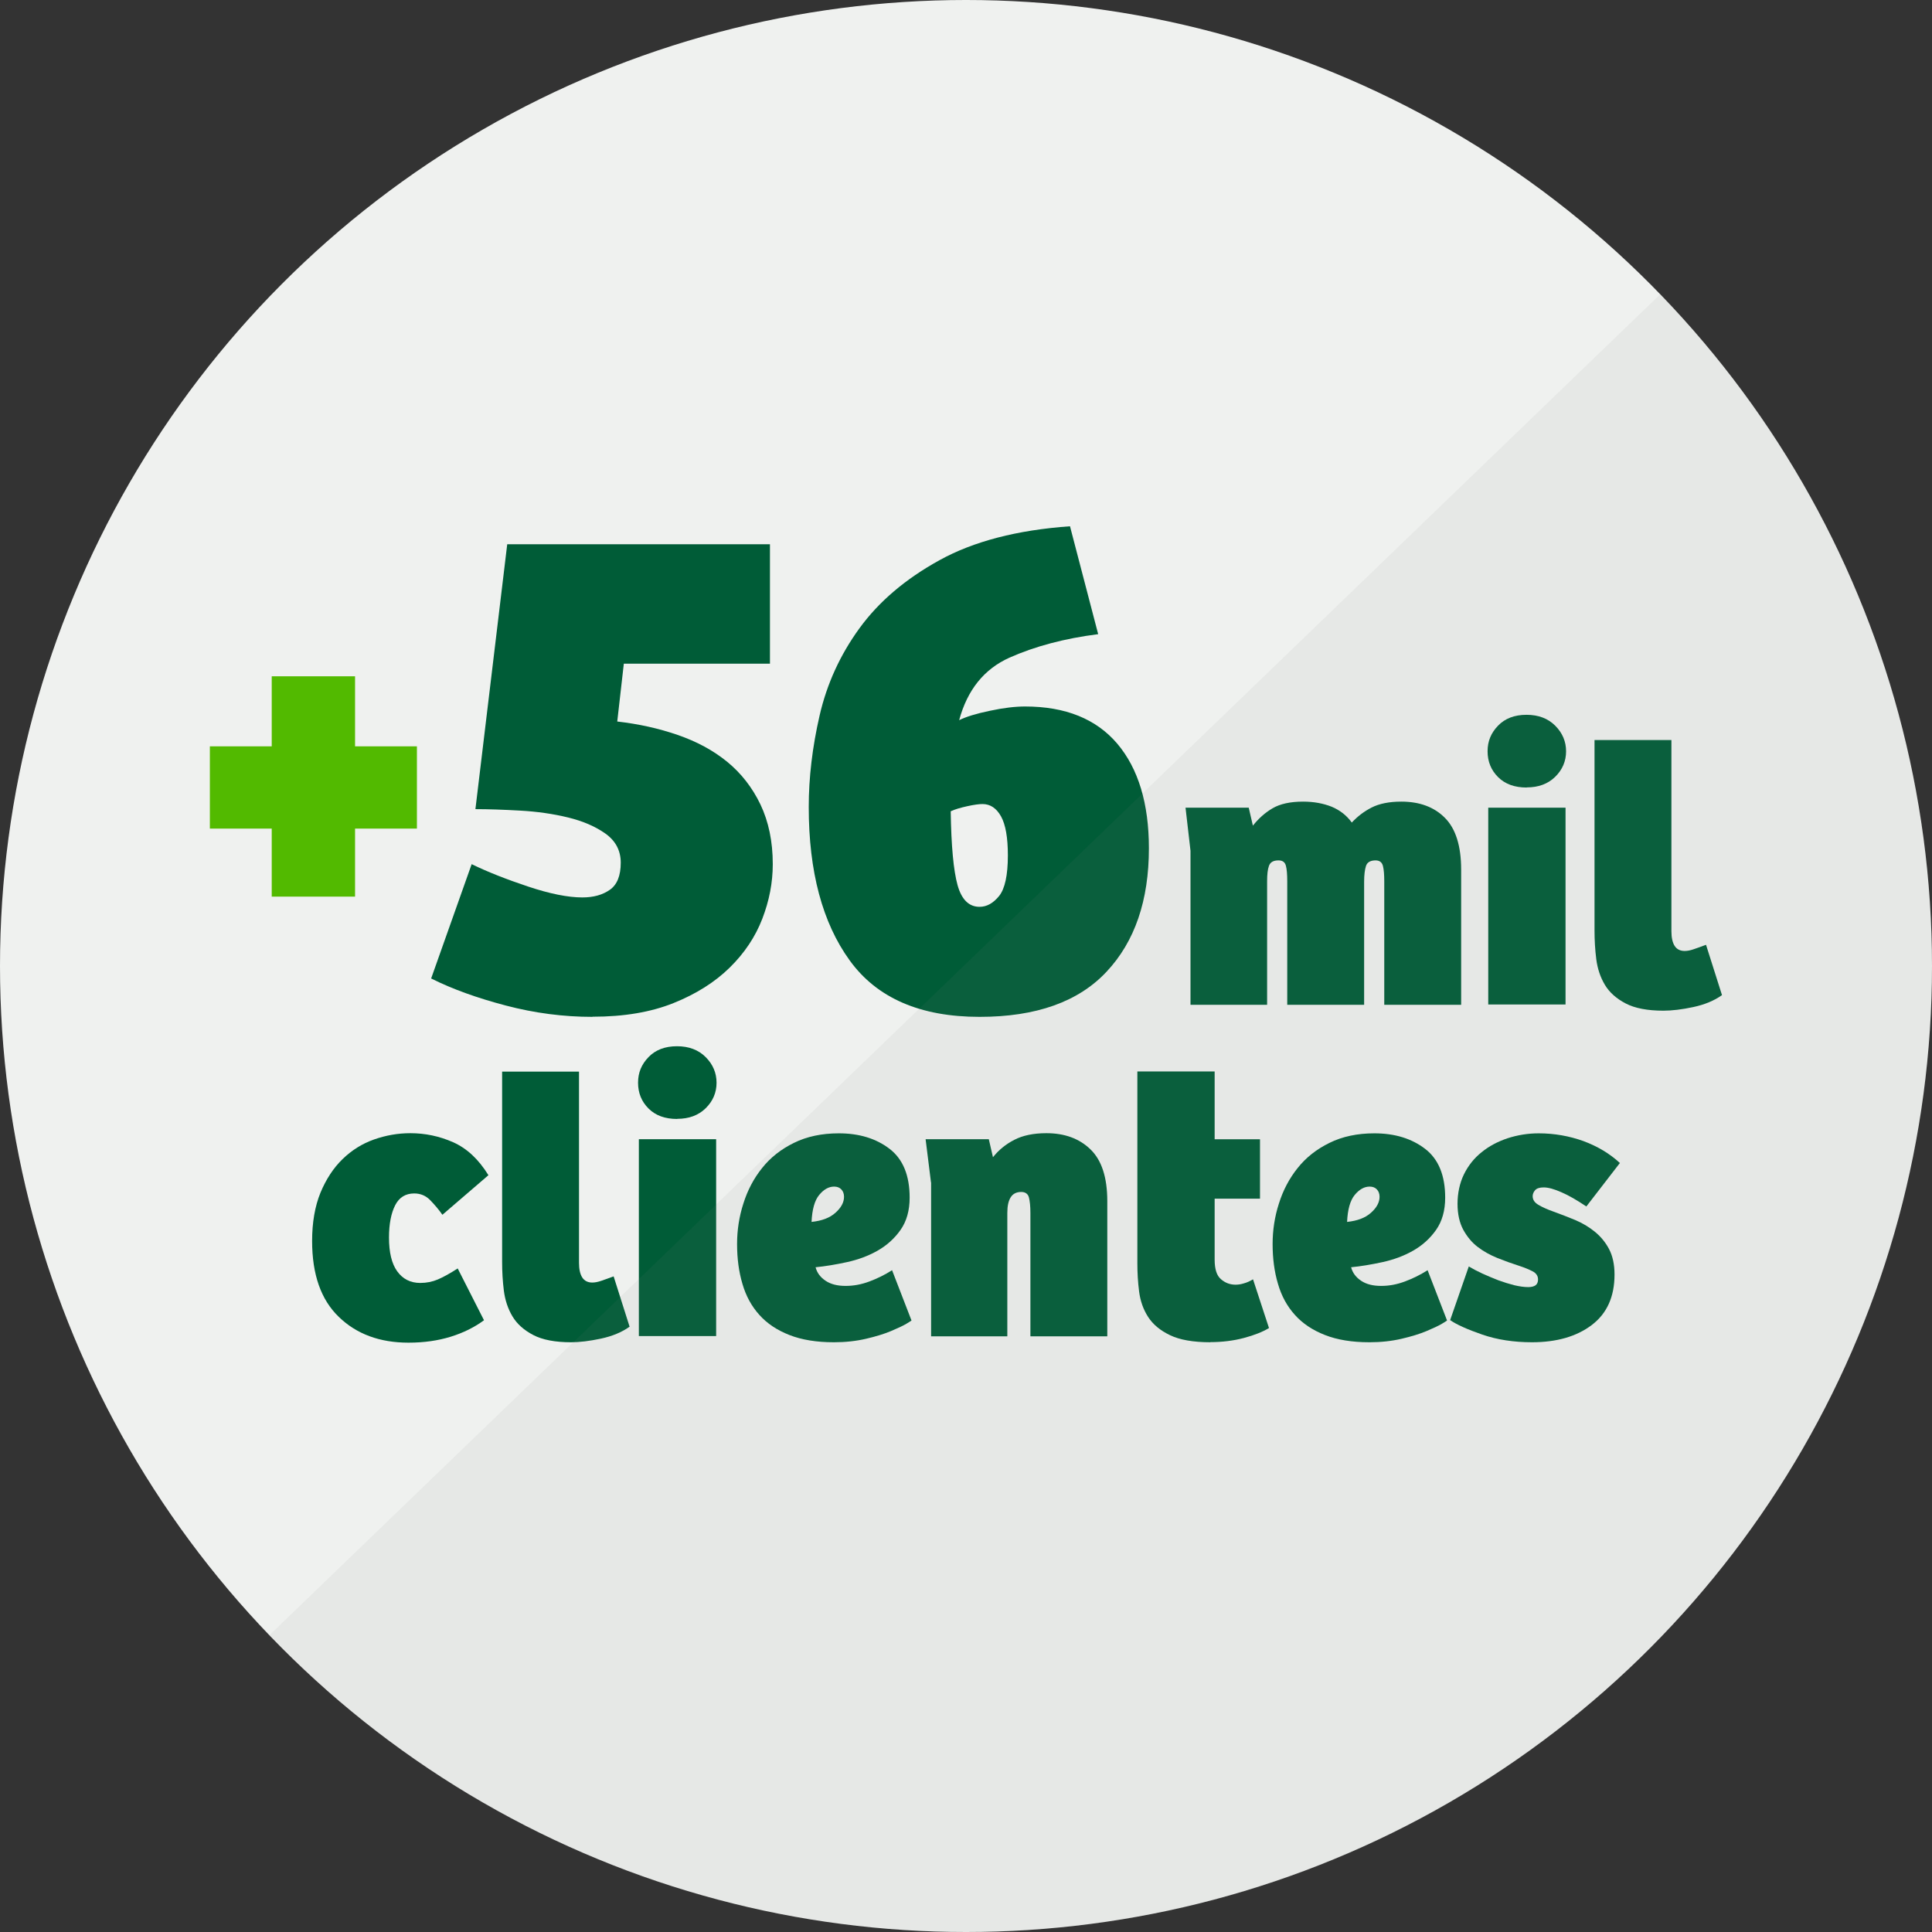
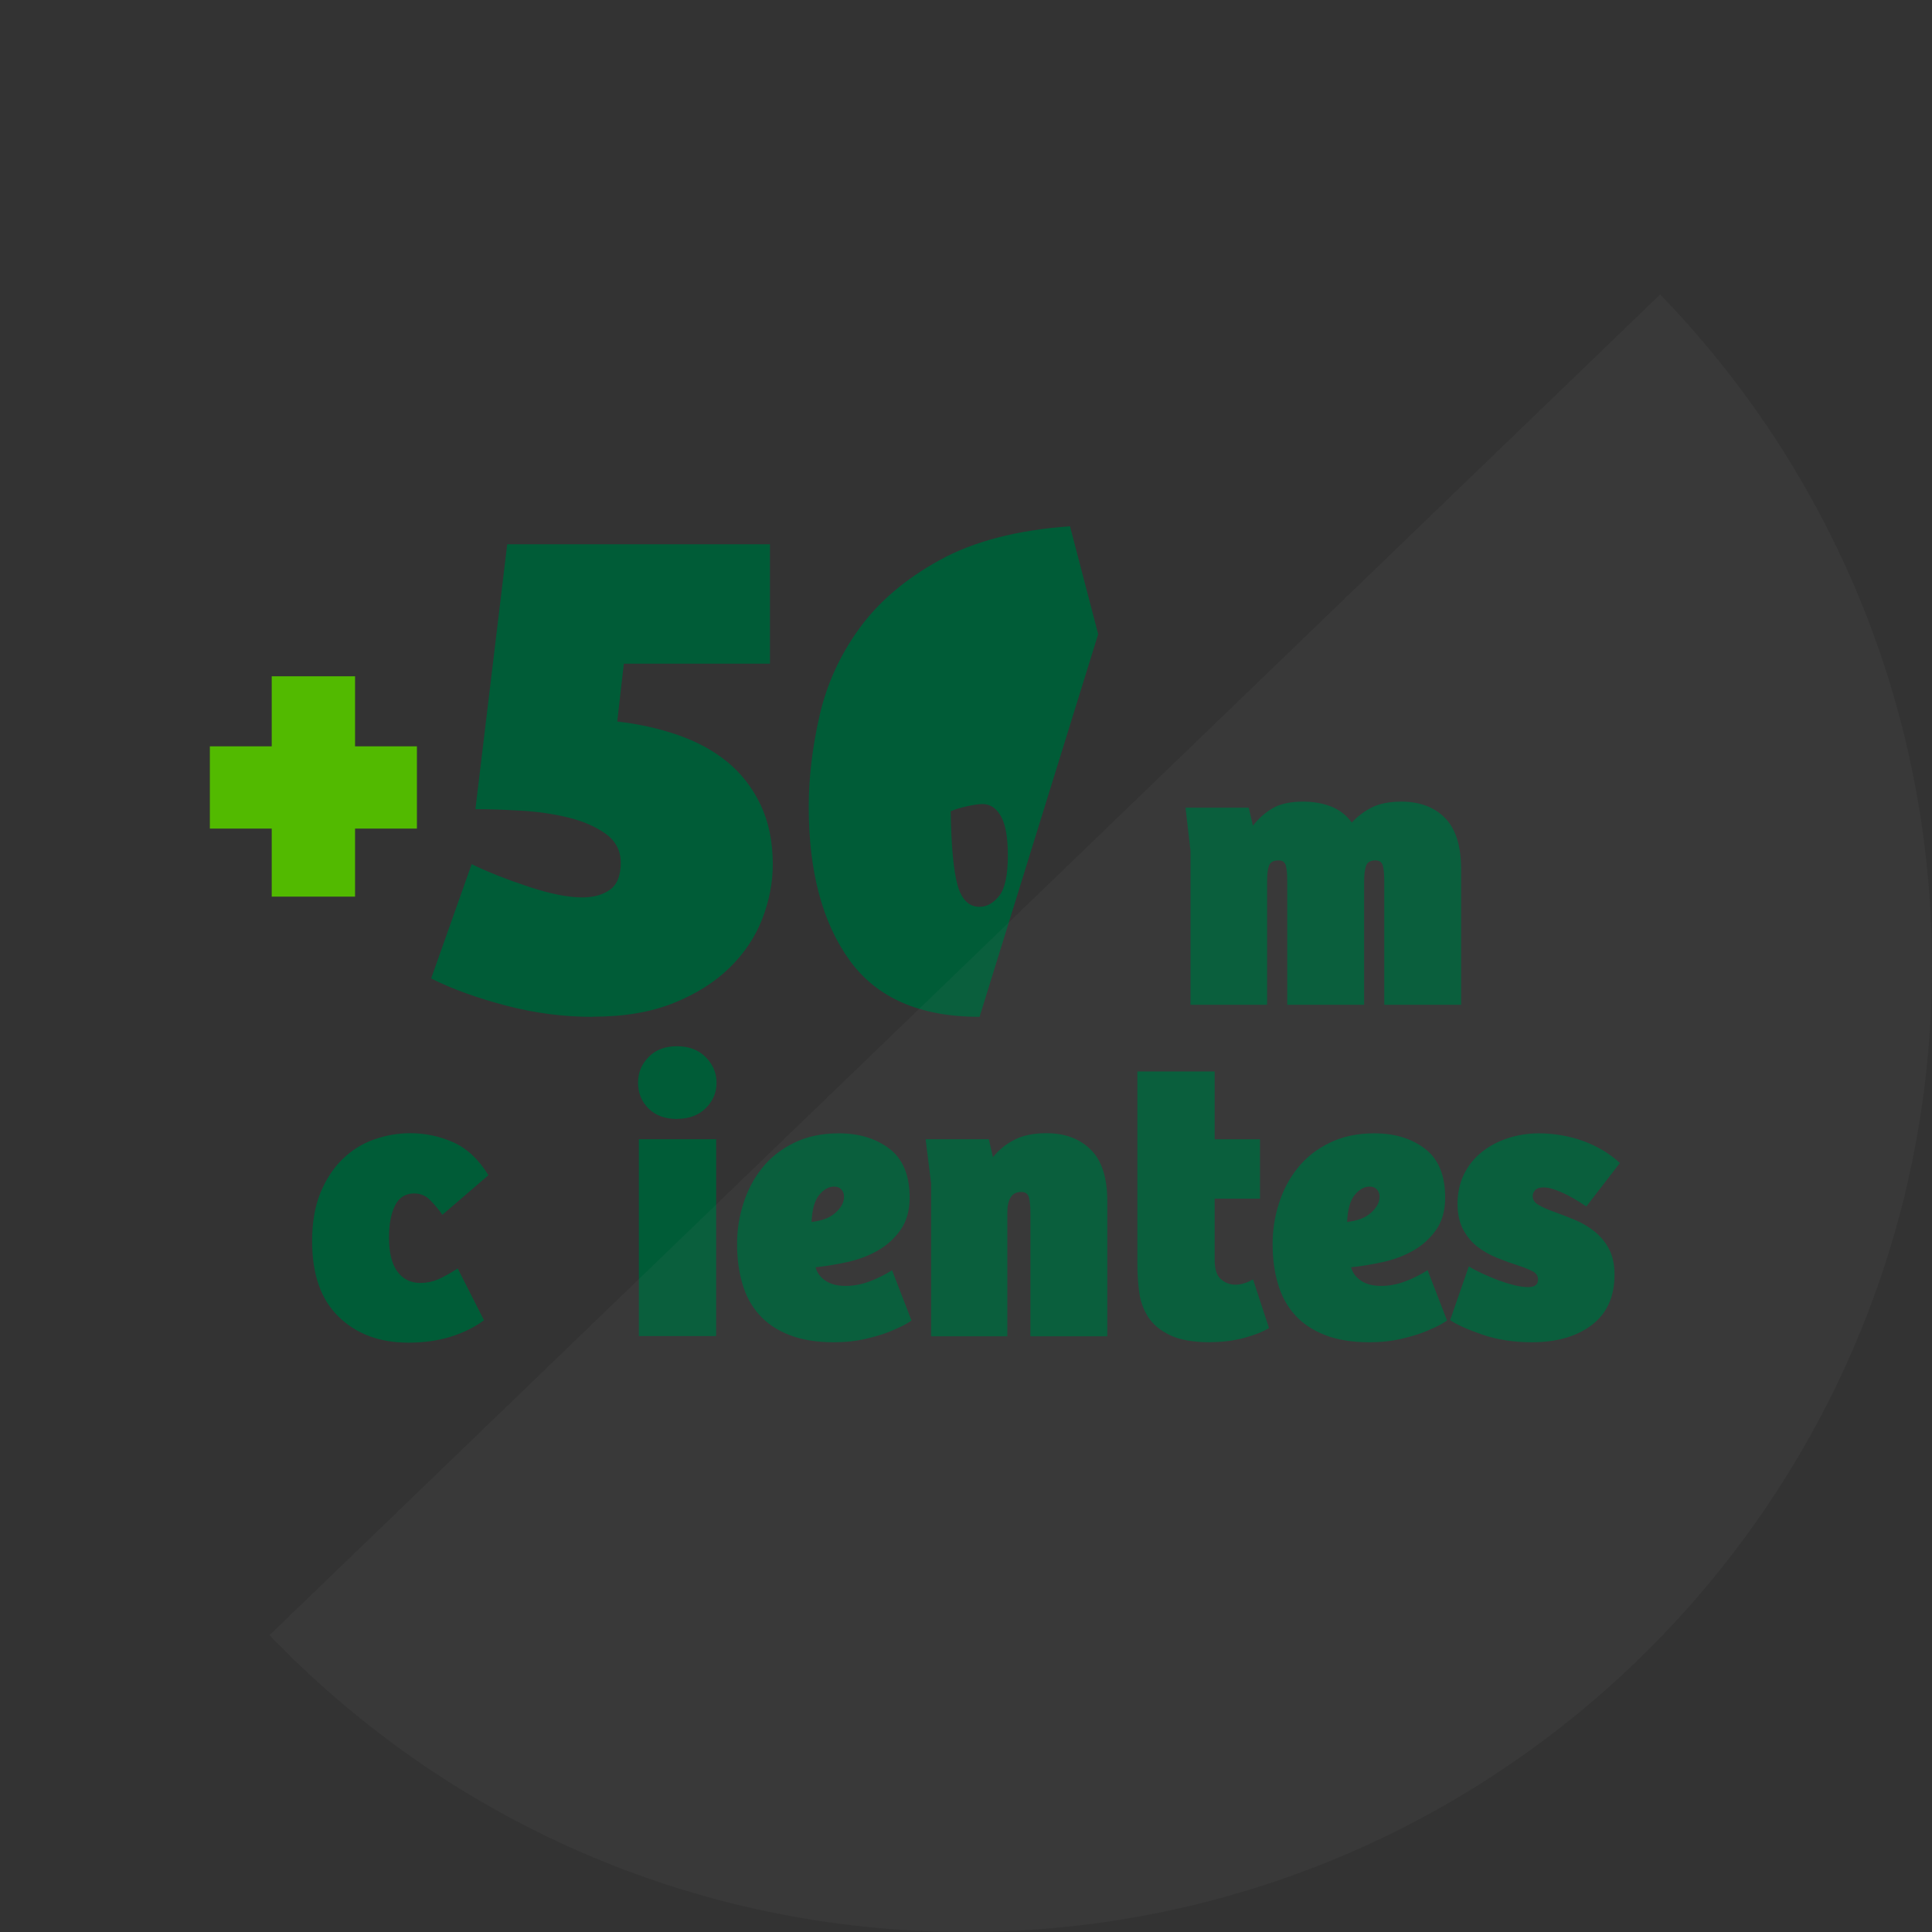
<svg xmlns="http://www.w3.org/2000/svg" id="Camada_2" data-name="Camada 2" viewBox="0 0 143.98 143.98">
  <rect x="0" y="0" width="143.98" height="143.98" fill="#333333" stroke="none" />
  <defs>
    <style>      .cls-1 {        fill: #005c37;      }      .cls-2 {        fill: #eff1ef;      }      .cls-3 {        fill: #7a7a7a;      }      .cls-4 {        opacity: .08;      }      .cls-5 {        fill: #52ba00;      }    </style>
  </defs>
  <g id="Camada_1-2" data-name="Camada 1">
    <g>
      <g>
-         <circle class="cls-2" cx="71.99" cy="71.99" r="71.99" />
        <g>
          <g>
            <path class="cls-1" d="M30.44,100.06c-2.14,0-3.87-.64-5.19-1.92-1.33-1.28-1.99-3.16-1.99-5.66,0-1.38.21-2.58.62-3.59.42-1.01.97-1.85,1.65-2.51.68-.66,1.46-1.15,2.34-1.46.88-.31,1.78-.47,2.71-.47,1.1,0,2.16.22,3.18.67,1.02.45,1.9,1.26,2.64,2.46l-3.43,2.95c-.28-.4-.59-.76-.91-1.09s-.72-.5-1.19-.5c-.64,0-1.12.29-1.42.88-.3.59-.46,1.39-.46,2.41,0,1.1.2,1.94.61,2.51s.98.87,1.72.87c.47,0,.91-.09,1.31-.26s.89-.44,1.48-.82l1.96,3.86c-.72.53-1.55.94-2.49,1.23-.94.29-1.98.44-3.13.44Z" />
-             <path class="cls-1" d="M42.56,100.03c-1.19,0-2.13-.18-2.82-.54-.69-.36-1.21-.82-1.55-1.39-.34-.57-.55-1.21-.64-1.91-.09-.71-.13-1.43-.13-2.14v-14.19h5.73v14.25c0,.47.08.84.24,1.09.16.25.41.38.75.38.19,0,.41-.04.67-.13.25-.09.56-.19.92-.33l1.19,3.75c-.59.42-1.3.71-2.14.89-.84.18-1.59.27-2.23.27Z" />
            <path class="cls-1" d="M50.47,83.39c-.91,0-1.62-.26-2.14-.78-.52-.52-.78-1.16-.78-1.92s.26-1.37.78-1.91c.52-.54,1.23-.81,2.12-.81s1.6.27,2.14.81c.54.54.81,1.18.81,1.91s-.27,1.37-.81,1.9c-.54.53-1.25.79-2.12.79ZM47.61,84.9h5.76v14.67h-5.76v-14.67Z" />
            <path class="cls-1" d="M62.14,100.03c-1.29,0-2.39-.18-3.31-.54-.92-.36-1.67-.86-2.24-1.5-.58-.64-1-1.41-1.26-2.31-.27-.9-.4-1.89-.4-2.97,0-1.02.15-2.03.47-3.02.31-.99.78-1.88,1.4-2.65.62-.78,1.41-1.4,2.37-1.87.95-.47,2.07-.71,3.34-.71,1.53,0,2.79.39,3.79,1.16s1.49,1.99,1.49,3.63c0,.97-.23,1.77-.68,2.41-.45.64-1.03,1.16-1.72,1.55-.69.39-1.45.67-2.28.85-.83.18-1.61.31-2.33.38.11.42.36.75.75,1.01.39.26.88.38,1.49.38s1.18-.11,1.77-.33,1.16-.5,1.69-.84l1.45,3.75s-.11.08-.38.24c-.27.16-.66.34-1.16.55s-1.12.4-1.85.57c-.73.17-1.53.26-2.4.26ZM60.49,91.06c.76-.08,1.35-.3,1.77-.68.43-.38.64-.78.64-1.19,0-.23-.07-.41-.2-.55-.13-.14-.31-.21-.54-.21-.4,0-.77.21-1.11.62s-.53,1.09-.57,2.02Z" />
            <path class="cls-1" d="M69.38,88.11l-.4-3.21h4.71l.31,1.34c.42-.53.94-.96,1.58-1.29.63-.33,1.43-.5,2.4-.5,1.36,0,2.46.4,3.29,1.21.83.8,1.25,2.09,1.25,3.85v10.08h-5.73v-9.2c0-.49-.04-.88-.11-1.15s-.27-.41-.57-.41c-.36,0-.62.13-.79.4s-.25.65-.25,1.16v9.2h-5.68v-11.47Z" />
            <path class="cls-1" d="M90.21,100.03c-1.29,0-2.3-.18-3.02-.53-.73-.35-1.27-.8-1.63-1.36-.36-.56-.58-1.19-.67-1.89s-.13-1.4-.13-2.1v-14.3h5.76v5.05h3.38v4.43h-3.38v4.54c0,.7.15,1.19.47,1.46.31.27.67.41,1.09.41.19,0,.4-.03.62-.1.23-.06.46-.17.68-.3l1.19,3.63c-.46.28-1.08.53-1.87.74s-1.63.31-2.5.31Z" />
            <path class="cls-1" d="M102.05,100.03c-1.29,0-2.39-.18-3.31-.54-.92-.36-1.67-.86-2.24-1.5-.58-.64-1-1.41-1.26-2.31-.27-.9-.4-1.89-.4-2.97,0-1.02.15-2.03.47-3.02.31-.99.78-1.88,1.4-2.65.62-.78,1.41-1.4,2.37-1.87.95-.47,2.07-.71,3.34-.71,1.53,0,2.79.39,3.79,1.16s1.49,1.99,1.49,3.63c0,.97-.23,1.77-.68,2.41-.45.64-1.03,1.16-1.72,1.55-.69.39-1.45.67-2.28.85-.83.18-1.61.31-2.33.38.11.42.36.75.75,1.01.39.26.88.38,1.49.38s1.18-.11,1.77-.33,1.16-.5,1.69-.84l1.45,3.75s-.11.08-.38.24c-.27.16-.66.34-1.16.55s-1.12.4-1.85.57c-.73.17-1.53.26-2.4.26ZM100.4,91.06c.76-.08,1.35-.3,1.77-.68.43-.38.64-.78.64-1.19,0-.23-.07-.41-.2-.55-.13-.14-.31-.21-.54-.21-.4,0-.77.21-1.11.62s-.53,1.09-.57,2.02Z" />
            <path class="cls-1" d="M114.17,100.03c-1.36,0-2.6-.19-3.7-.57s-1.91-.74-2.4-1.08l1.39-4c.28.17.62.35,1.01.53s.79.34,1.19.5c.41.15.8.27,1.19.37.39.09.73.14,1.04.14.24,0,.43-.05.55-.14.12-.09.18-.24.18-.43,0-.27-.14-.47-.41-.61-.27-.14-.61-.28-1.01-.41-.53-.17-1.06-.36-1.61-.58-.54-.22-1.03-.49-1.46-.82-.44-.33-.79-.76-1.08-1.28-.28-.52-.43-1.17-.43-1.94s.16-1.55.48-2.2c.32-.65.76-1.2,1.31-1.64.55-.45,1.19-.79,1.93-1.04.74-.24,1.51-.37,2.33-.37,1.17,0,2.28.2,3.34.58,1.05.39,1.95.93,2.71,1.63l-2.5,3.24c-.7-.47-1.32-.83-1.86-1.06-.54-.24-.98-.36-1.32-.36-.3,0-.52.07-.64.21-.12.14-.18.29-.18.44,0,.27.14.48.43.65.28.17.66.34,1.14.51.53.19,1.06.4,1.6.62.54.23,1.03.52,1.46.87.43.35.79.78,1.06,1.29.27.51.41,1.15.41,1.9,0,1.65-.56,2.9-1.69,3.76-1.13.86-2.62,1.29-4.47,1.29Z" />
          </g>
          <g>
            <g>
              <path class="cls-5" d="M15.64,55.62h4.61v-5.22h6.21v5.22h4.61v6.13h-4.61v5.07h-6.21v-5.07h-4.61v-6.13Z" />
              <g>
                <path class="cls-1" d="M44.15,75.78c-2.16,0-4.31-.28-6.44-.84-2.14-.56-4-1.23-5.58-2.02l3.02-8.52c1.19.58,2.59,1.13,4.21,1.67,1.62.54,2.97.81,4.04.81.83,0,1.51-.19,2.05-.57.54-.38.81-1.05.81-2.02,0-.9-.38-1.62-1.13-2.16-.76-.54-1.69-.94-2.8-1.21-1.11-.27-2.3-.44-3.56-.51-1.26-.07-2.37-.11-3.34-.11l2.37-19.74h19.58v8.9h-10.89l-.49,4.31c1.58.18,3.08.51,4.5,1,1.42.49,2.65,1.15,3.69,2,1.04.85,1.87,1.91,2.48,3.18.61,1.28.92,2.76.92,4.45,0,1.37-.26,2.72-.78,4.07-.52,1.35-1.33,2.56-2.43,3.64-1.1,1.08-2.49,1.96-4.18,2.64-1.69.68-3.7,1.02-6.04,1.02Z" />
-                 <path class="cls-1" d="M73,75.78c-4.42,0-7.65-1.4-9.68-4.21-2.03-2.8-3.05-6.62-3.05-11.43,0-2.19.27-4.47.81-6.82.54-2.35,1.53-4.52,2.97-6.5,1.44-1.98,3.42-3.67,5.96-5.07,2.53-1.4,5.78-2.25,9.73-2.53l2.1,8.04c-2.52.32-4.72.91-6.61,1.75-1.89.85-3.14,2.4-3.75,4.66.5-.25,1.27-.49,2.29-.7,1.02-.22,1.9-.32,2.62-.32,3.02,0,5.31.93,6.88,2.78,1.56,1.85,2.35,4.45,2.35,7.79,0,3.88-1.05,6.95-3.15,9.19-2.1,2.25-5.26,3.37-9.46,3.37ZM73,67.58c.54,0,1.02-.27,1.46-.81.43-.54.65-1.55.65-3.02,0-1.33-.17-2.3-.51-2.91-.34-.61-.8-.92-1.38-.92-.25,0-.63.05-1.13.16-.5.11-.92.23-1.24.38.04,2.59.21,4.42.51,5.5.3,1.08.85,1.62,1.64,1.62Z" />
+                 <path class="cls-1" d="M73,75.78c-4.42,0-7.65-1.4-9.68-4.21-2.03-2.8-3.05-6.62-3.05-11.43,0-2.19.27-4.47.81-6.82.54-2.35,1.53-4.52,2.97-6.5,1.44-1.98,3.42-3.67,5.96-5.07,2.53-1.4,5.78-2.25,9.73-2.53l2.1,8.04ZM73,67.58c.54,0,1.02-.27,1.46-.81.43-.54.65-1.55.65-3.02,0-1.33-.17-2.3-.51-2.91-.34-.61-.8-.92-1.38-.92-.25,0-.63.05-1.13.16-.5.11-.92.23-1.24.38.04,2.59.21,4.42.51,5.5.3,1.08.85,1.62,1.64,1.62Z" />
              </g>
            </g>
            <g>
              <path class="cls-1" d="M88.72,63.4l-.37-3.21h4.71l.31,1.34c.42-.53.9-.96,1.46-1.29.56-.33,1.32-.5,2.28-.5.79,0,1.5.13,2.13.38.62.26,1.12.65,1.5,1.18.42-.45.91-.83,1.48-1.12s1.31-.44,2.21-.44c1.36,0,2.45.4,3.25,1.21.8.8,1.21,2.09,1.21,3.85v10.08h-5.73v-9.2c0-.49-.03-.88-.1-1.15s-.25-.41-.55-.41c-.38,0-.62.14-.71.41s-.14.67-.14,1.18v9.17h-5.73v-9.2c0-.51-.03-.9-.1-1.16-.07-.27-.25-.4-.55-.4-.38,0-.61.13-.71.4s-.14.65-.14,1.16v9.2h-5.71v-11.47Z" />
-               <path class="cls-1" d="M113.78,58.69c-.91,0-1.62-.26-2.14-.78-.52-.52-.78-1.16-.78-1.92s.26-1.37.78-1.91c.52-.54,1.23-.81,2.12-.81s1.6.27,2.14.81c.54.54.81,1.18.81,1.91s-.27,1.37-.81,1.9c-.54.53-1.25.79-2.12.79ZM110.91,60.19h5.76v14.67h-5.76v-14.67Z" />
-               <path class="cls-1" d="M123.97,75.32c-1.19,0-2.13-.18-2.82-.54-.69-.36-1.21-.82-1.55-1.39-.34-.57-.55-1.21-.64-1.91-.09-.71-.13-1.43-.13-2.14v-14.19h5.73v14.25c0,.47.08.84.24,1.09.16.25.41.38.75.38.19,0,.41-.04.67-.13.25-.09.56-.19.92-.33l1.19,3.75c-.59.42-1.3.71-2.14.89-.84.18-1.59.27-2.23.27Z" />
            </g>
          </g>
        </g>
      </g>
      <g class="cls-4">
        <path class="cls-3" d="M71.99,143.98c39.76,0,71.99-32.23,71.99-71.99,0-19.45-7.72-37.1-20.26-50.05L20.08,121.86c13.1,13.63,31.51,22.12,51.91,22.12Z" />
      </g>
    </g>
  </g>
</svg>